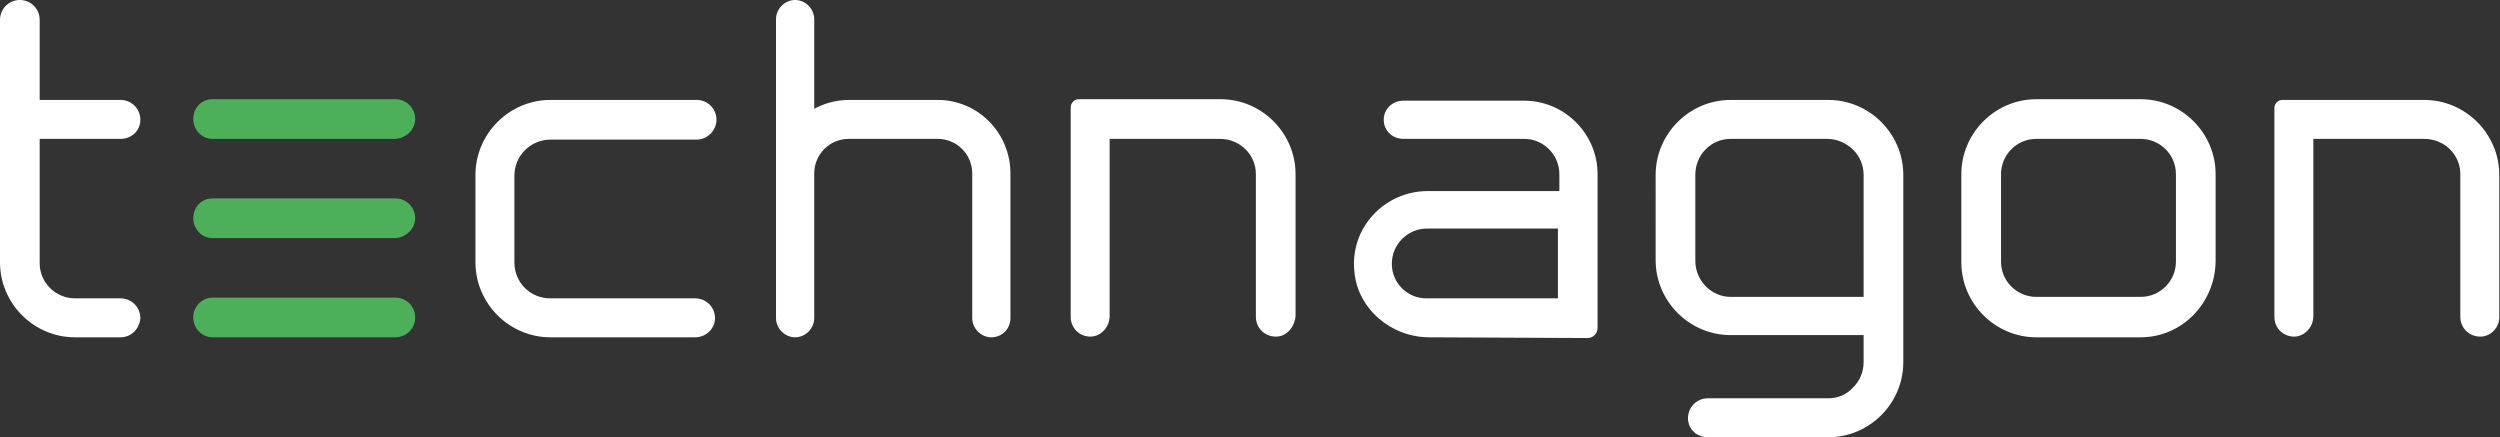
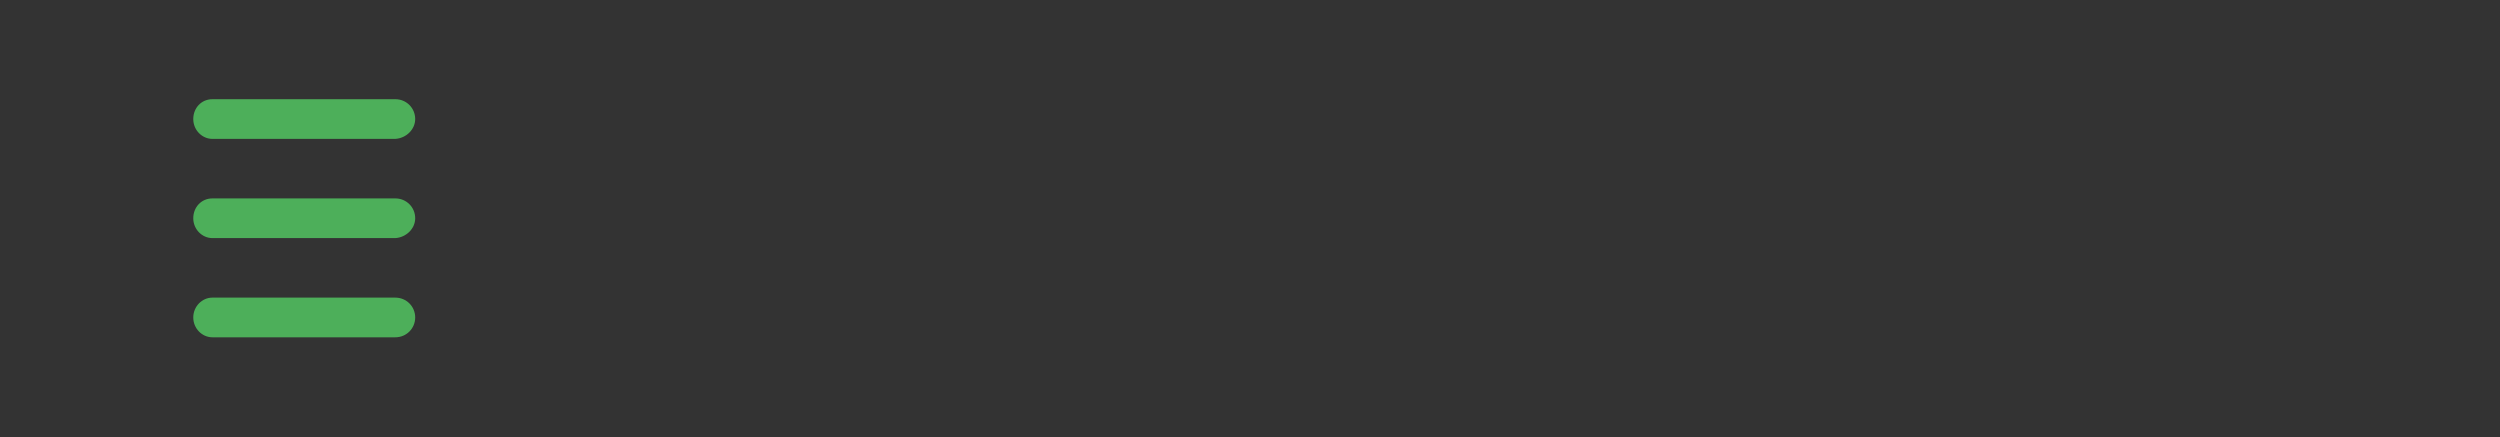
<svg xmlns="http://www.w3.org/2000/svg" id="Ebene_1" x="0px" y="0px" viewBox="0 0 340.2 59.5" style="enable-background:new 0 0 340.2 59.5;" xml:space="preserve">
  <rect x="0" y="0" width="340.2" height="59.5" fill="#333333" stroke="none" />
  <style type="text/css">	.st0{fill:#4DAF5A;}	.st1{fill:#FFFFFF;}</style>
  <path class="st0" d="M26.3,43.2c0,1.5,1.2,2.7,2.6,2.7h24.9c1.5,0,2.7-1.2,2.7-2.7s-1.2-2.7-2.7-2.7H28.9 C27.5,40.5,26.3,41.7,26.3,43.2 M56.5,16.2c0-1.5-1.2-2.7-2.7-2.7H28.9c-1.5,0-2.6,1.2-2.6,2.7s1.2,2.7,2.6,2.7h24.9 C55.3,18.8,56.5,17.6,56.5,16.2 M56.5,29.7c0-1.5-1.2-2.7-2.7-2.7H28.9c-1.5,0-2.6,1.2-2.6,2.7s1.2,2.7,2.6,2.7h24.9 C55.3,32.3,56.5,31.1,56.5,29.7" />
-   <path class="st1" d="M16.4,45.9h-6.2C4.6,45.9,0,41.3,0,35.7v-33C0,1.2,1.2,0,2.7,0s2.7,1.2,2.7,2.7v10.9h11c1.5,0,2.7,1.2,2.7,2.7 s-1.2,2.6-2.7,2.6h-11v16.9c0,2.7,2.2,4.8,4.8,4.8h6.2c1.5,0,2.7,1.2,2.7,2.7C19,44.7,17.9,45.9,16.4,45.9 M94.6,45.9H74.9 c-5.6,0-10.2-4.6-10.2-10.2V23.8c0-5.6,4.6-10.2,10.2-10.2h19.9c1.5,0,2.7,1.2,2.7,2.7c0,1.4-1.2,2.7-2.7,2.7H74.9 c-2.7,0-4.9,2.2-4.9,4.9v11.8c0,2.7,2.1,4.9,4.9,4.9h19.7c1.5,0,2.7,1.2,2.7,2.7C97.3,44.7,96.1,45.9,94.6,45.9 M134.9,45.9 c-1.4,0-2.6-1.2-2.6-2.6V23.6c0-2.6-2.1-4.7-4.7-4.7h-12.1c-2.6,0-4.7,2.1-4.7,4.7v19.7c0,1.4-1.2,2.6-2.6,2.6s-2.6-1.2-2.6-2.6V2.6 c0-1.4,1.2-2.6,2.6-2.6s2.6,1.2,2.6,2.6v12.2c1.5-0.8,3.1-1.2,4.7-1.2h12.1c5.5,0,9.9,4.5,9.9,10v19.7 C137.5,44.7,136.4,45.9,134.9,45.9 M173.8,45.8c-1.6,0.1-2.9-1.1-2.9-2.7V23.7c0-2.7-2.2-4.8-4.9-4.8h-15V43c0,1.6-1.3,2.9-2.8,2.8 c-1.4-0.1-2.5-1.2-2.5-2.7V14.6c0-0.6,0.5-1.1,1.1-1.1h19.3c5.6,0,10.2,4.6,10.2,10.2V43C176.2,44.4,175.2,45.7,173.8,45.8  M337.7,45.8c-1.6,0.1-2.9-1.1-2.9-2.7V23.7c0-2.7-2.2-4.8-4.9-4.8h-15.1V43c0,1.6-1.3,2.9-2.8,2.8c-1.4-0.1-2.5-1.2-2.5-2.7V14.7 c0-0.6,0.5-1.1,1.1-1.1h19.3c5.6,0,10.2,4.6,10.2,10.2V43C340.2,44.4,339.1,45.7,337.7,45.8 M194.5,45.9c-5.2,0-9.8-3.9-10.2-9 c-0.6-5.9,4.1-10.9,10-10.9h17.9v-2.3c0-2.6-2.1-4.8-4.8-4.8H191c-1.5,0-2.7-1.1-2.7-2.6s1.2-2.6,2.7-2.6h16.4c5.5,0,10,4.5,10,10 v20.9c0,0.8-0.6,1.4-1.4,1.4L194.5,45.9z M194.2,31.1c-2.6,0-4.8,2.1-4.8,4.8c0,2.6,2.1,4.7,4.7,4.7H212v-9.5 C212,31.1,194.2,31.1,194.2,31.1z M248.8,59.5h-16.4c-1.5,0-2.7-1.1-2.7-2.6s1.2-2.7,2.7-2.7h16.4c1.3,0,2.5-0.5,3.4-1.5 c0.9-0.9,1.4-2.1,1.4-3.4v-3.7h-18.1c-5.6,0-10.2-4.6-10.2-10.2V23.8c0-5.6,4.6-10.2,10.2-10.2h13.3c5.6,0,10.2,4.6,10.2,10.2v25.5 C259,54.9,254.4,59.5,248.8,59.5 M235.5,18.9c-2.7,0-4.8,2.2-4.8,4.9v11.7c0,2.7,2.2,4.9,4.8,4.9h18.1V23.8c0-1.3-0.5-2.5-1.4-3.4 s-2.2-1.5-3.5-1.5H235.5z M291.3,45.9h-14.2c-5.6,0-10.2-4.6-10.2-10.2v-12c0-5.6,4.6-10.2,10.2-10.2h14.2c5.6,0,10.2,4.6,10.2,10.2 v11.9C301.4,41.3,296.9,45.9,291.3,45.9 M277.1,18.9c-2.7,0-4.8,2.2-4.8,4.8v11.9c0,2.7,2.2,4.8,4.8,4.8h14.2c2.7,0,4.8-2.2,4.8-4.8 V23.7c0-2.7-2.2-4.8-4.8-4.8C291.3,18.9,277.1,18.9,277.1,18.9z" />
</svg>